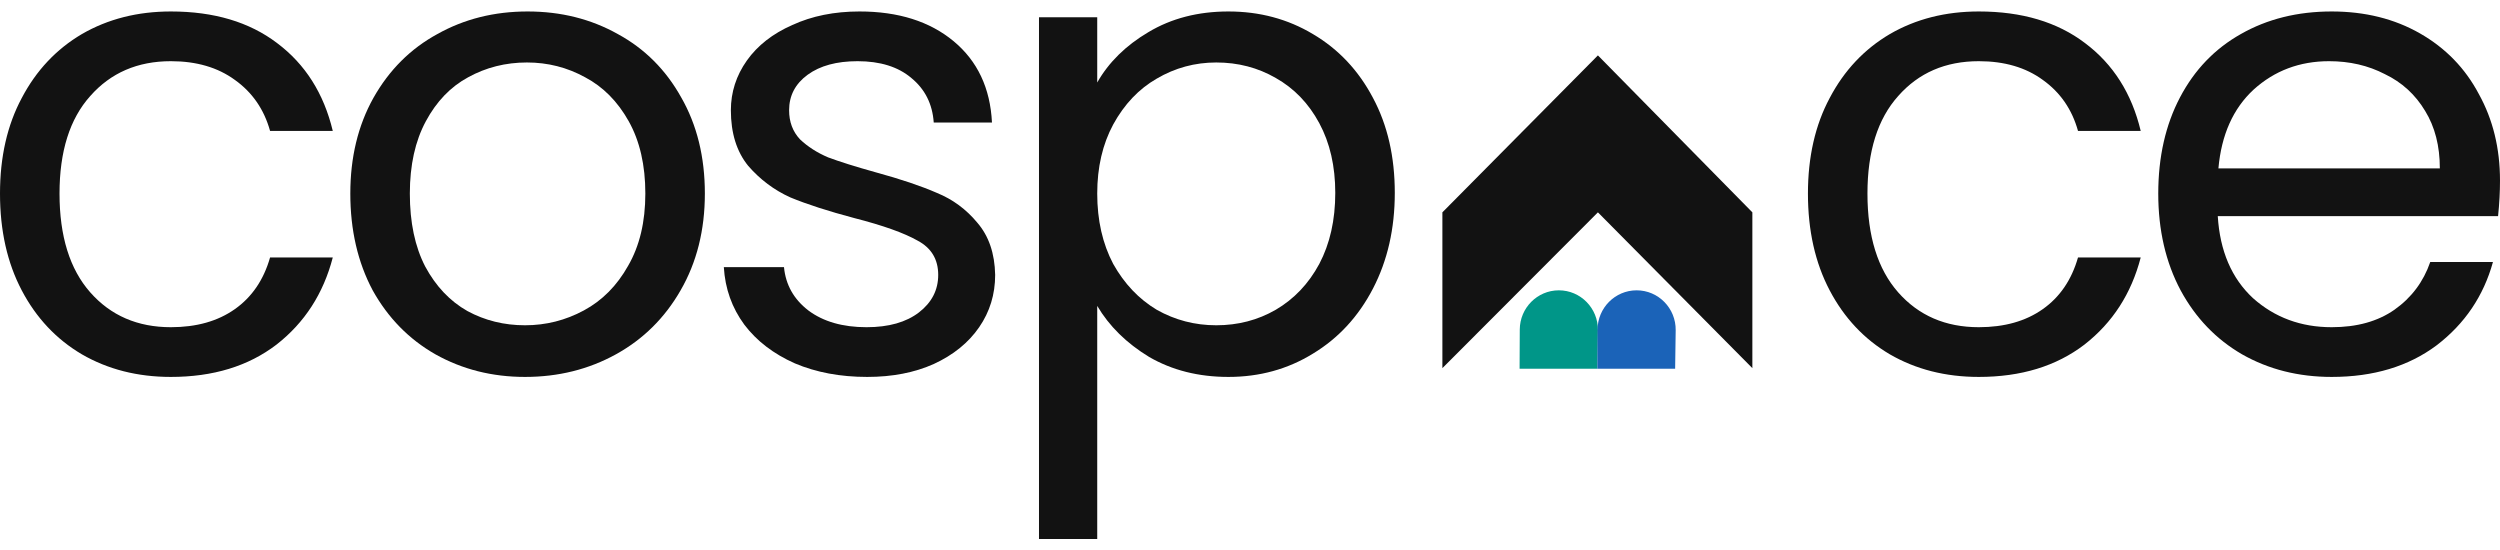
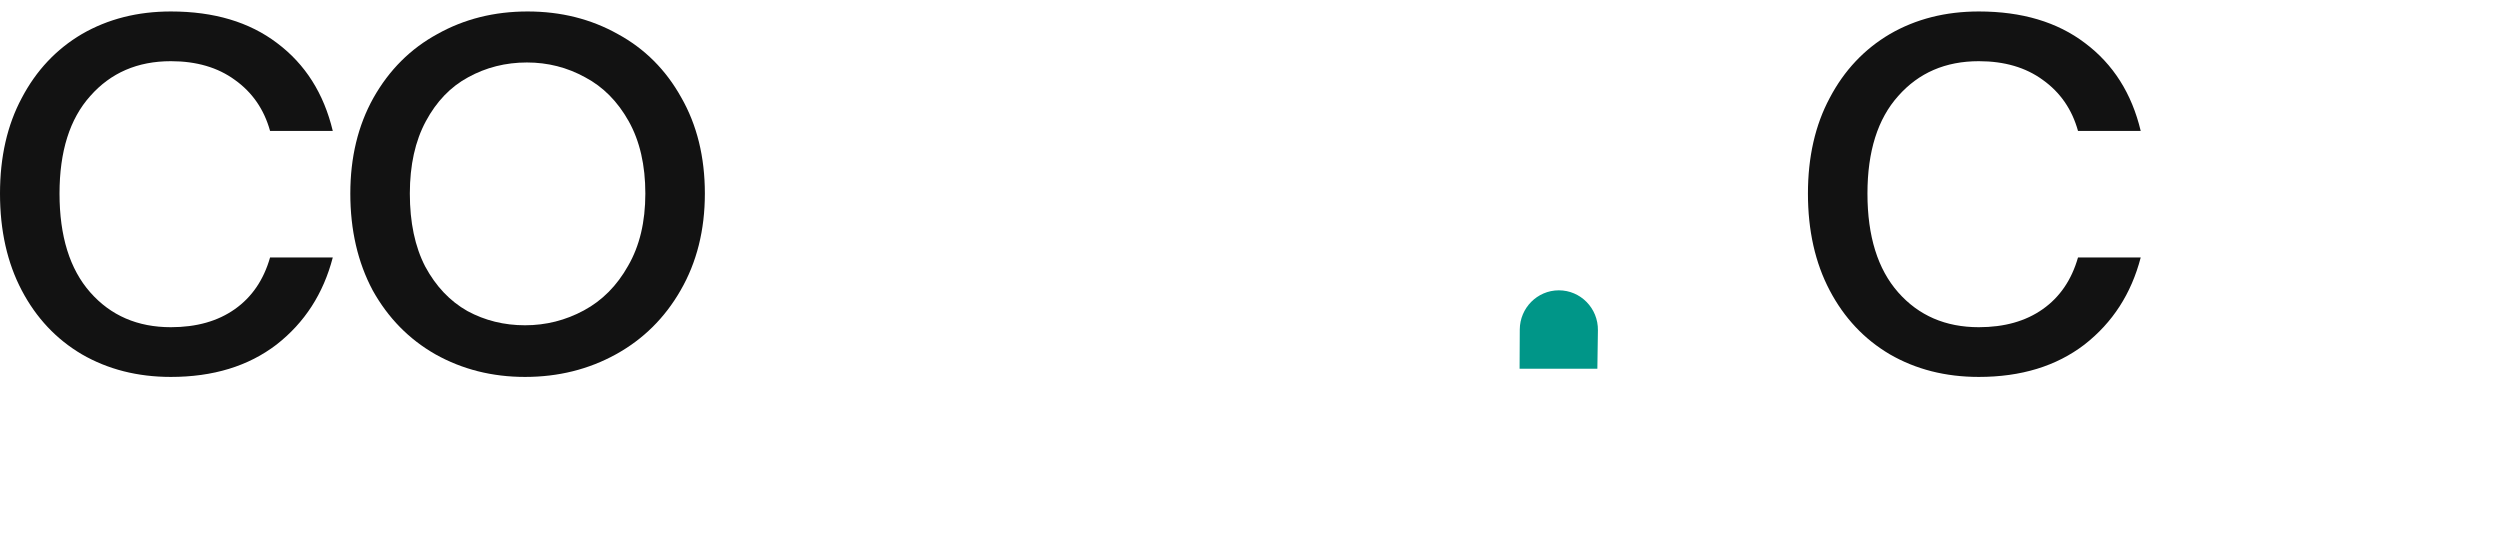
<svg xmlns="http://www.w3.org/2000/svg" width="109" height="24" viewBox="0 0 109 24" fill="none">
  <path d="M0 8.439C0 6.844 0.316 5.455 0.949 4.272C1.581 3.071 2.455 2.142 3.571 1.485C4.706 0.828 5.999 0.5 7.45 0.5C9.329 0.5 10.873 0.96 12.082 1.879C13.309 2.799 14.118 4.075 14.509 5.708H11.775C11.514 4.77 11.003 4.028 10.24 3.484C9.496 2.94 8.566 2.668 7.45 2.668C5.999 2.668 4.827 3.174 3.934 4.188C3.041 5.183 2.595 6.6 2.595 8.439C2.595 10.297 3.041 11.733 3.934 12.746C4.827 13.759 5.999 14.266 7.45 14.266C8.566 14.266 9.496 14.004 10.24 13.478C10.984 12.953 11.496 12.202 11.775 11.226H14.509C14.1 12.802 13.281 14.069 12.054 15.026C10.826 15.965 9.291 16.434 7.45 16.434C5.999 16.434 4.706 16.105 3.571 15.449C2.455 14.792 1.581 13.863 0.949 12.662C0.316 11.46 0 10.053 0 8.439Z" fill="#121212" />
  <path d="M22.891 16.434C21.459 16.434 20.157 16.105 18.985 15.449C17.832 14.792 16.92 13.863 16.251 12.662C15.6 11.442 15.274 10.034 15.274 8.439C15.274 6.862 15.609 5.473 16.279 4.272C16.967 3.052 17.897 2.123 19.069 1.485C20.241 0.828 21.552 0.5 23.003 0.5C24.454 0.5 25.765 0.828 26.937 1.485C28.109 2.123 29.03 3.043 29.699 4.244C30.388 5.445 30.732 6.844 30.732 8.439C30.732 10.034 30.378 11.442 29.672 12.662C28.983 13.863 28.044 14.792 26.853 15.449C25.663 16.105 24.342 16.434 22.891 16.434ZM22.891 14.182C23.803 14.182 24.659 13.966 25.458 13.534C26.258 13.103 26.9 12.455 27.384 11.592C27.886 10.729 28.137 9.677 28.137 8.439C28.137 7.2 27.895 6.149 27.412 5.286C26.928 4.422 26.295 3.784 25.514 3.371C24.733 2.94 23.887 2.724 22.975 2.724C22.045 2.724 21.189 2.94 20.408 3.371C19.645 3.784 19.032 4.422 18.567 5.286C18.102 6.149 17.869 7.2 17.869 8.439C17.869 9.696 18.092 10.757 18.539 11.62C19.004 12.483 19.617 13.131 20.38 13.562C21.143 13.975 21.98 14.182 22.891 14.182Z" fill="#121212" />
-   <path d="M37.809 16.434C36.637 16.434 35.586 16.237 34.656 15.843C33.726 15.43 32.991 14.867 32.452 14.154C31.913 13.422 31.615 12.586 31.559 11.648H34.182C34.256 12.418 34.61 13.046 35.242 13.534C35.893 14.022 36.739 14.266 37.781 14.266C38.748 14.266 39.511 14.05 40.069 13.619C40.627 13.187 40.906 12.643 40.906 11.986C40.906 11.31 40.609 10.813 40.013 10.494C39.418 10.156 38.497 9.828 37.251 9.509C36.116 9.208 35.186 8.908 34.461 8.608C33.754 8.289 33.14 7.829 32.619 7.228C32.117 6.609 31.866 5.802 31.866 4.807C31.866 4.019 32.099 3.296 32.563 2.64C33.029 1.983 33.689 1.467 34.545 1.091C35.4 0.697 36.377 0.5 37.474 0.5C39.167 0.5 40.534 0.932 41.576 1.795C42.617 2.658 43.176 3.841 43.25 5.342H40.711C40.655 4.535 40.33 3.888 39.734 3.4C39.158 2.912 38.376 2.668 37.391 2.668C36.479 2.668 35.754 2.865 35.214 3.259C34.675 3.653 34.405 4.169 34.405 4.807C34.405 5.314 34.563 5.736 34.879 6.074C35.214 6.393 35.623 6.656 36.107 6.862C36.609 7.05 37.298 7.266 38.172 7.51C39.269 7.81 40.162 8.11 40.85 8.411C41.539 8.692 42.125 9.124 42.608 9.706C43.111 10.287 43.371 11.047 43.389 11.986C43.389 12.831 43.157 13.591 42.692 14.266C42.227 14.942 41.566 15.477 40.711 15.871C39.874 16.246 38.907 16.434 37.809 16.434Z" fill="#121212" />
-   <path d="M47.839 3.597C48.341 2.715 49.085 1.983 50.071 1.401C51.075 0.8 52.238 0.5 53.559 0.5C54.916 0.5 56.144 0.828 57.242 1.485C58.358 2.142 59.232 3.071 59.864 4.272C60.497 5.455 60.813 6.834 60.813 8.411C60.813 9.968 60.497 11.357 59.864 12.577C59.232 13.797 58.358 14.745 57.242 15.42C56.144 16.096 54.916 16.434 53.559 16.434C52.257 16.434 51.103 16.143 50.099 15.561C49.113 14.961 48.36 14.219 47.839 13.337V23.5H45.3V0.753H47.839V3.597ZM58.218 8.411C58.218 7.247 57.986 6.234 57.521 5.37C57.056 4.507 56.423 3.85 55.623 3.4C54.842 2.949 53.977 2.724 53.029 2.724C52.098 2.724 51.233 2.959 50.434 3.428C49.652 3.878 49.02 4.544 48.536 5.427C48.071 6.29 47.839 7.294 47.839 8.439C47.839 9.602 48.071 10.625 48.536 11.507C49.02 12.371 49.652 13.037 50.434 13.506C51.233 13.957 52.098 14.182 53.029 14.182C53.977 14.182 54.842 13.957 55.623 13.506C56.423 13.037 57.056 12.371 57.521 11.507C57.986 10.625 58.218 9.593 58.218 8.411Z" fill="#121212" />
  <path d="M78.826 8.439C78.826 6.844 79.142 5.455 79.775 4.272C80.407 3.071 81.282 2.142 82.398 1.485C83.532 0.828 84.825 0.5 86.276 0.5C88.155 0.5 89.699 0.96 90.908 1.879C92.135 2.799 92.945 4.075 93.335 5.708H90.601C90.34 4.77 89.829 4.028 89.066 3.484C88.322 2.94 87.392 2.668 86.276 2.668C84.825 2.668 83.653 3.174 82.76 4.188C81.868 5.183 81.421 6.6 81.421 8.439C81.421 10.297 81.868 11.733 82.76 12.746C83.653 13.759 84.825 14.266 86.276 14.266C87.392 14.266 88.322 14.004 89.066 13.478C89.81 12.953 90.322 12.202 90.601 11.226H93.335C92.926 12.802 92.108 14.069 90.88 15.026C89.652 15.965 88.118 16.434 86.276 16.434C84.825 16.434 83.532 16.105 82.398 15.449C81.282 14.792 80.407 13.863 79.775 12.662C79.142 11.46 78.826 10.053 78.826 8.439Z" fill="#121212" />
-   <path d="M109 7.876C109 8.364 108.972 8.88 108.916 9.424H96.695C96.788 10.944 97.3 12.136 98.23 12.999C99.178 13.844 100.322 14.266 101.662 14.266C102.759 14.266 103.671 14.013 104.396 13.506C105.14 12.981 105.661 12.286 105.959 11.423H108.693C108.284 12.905 107.465 14.116 106.238 15.055C105.01 15.974 103.485 16.434 101.662 16.434C100.211 16.434 98.909 16.105 97.755 15.449C96.621 14.792 95.728 13.863 95.077 12.662C94.426 11.442 94.1 10.034 94.1 8.439C94.1 6.844 94.417 5.445 95.049 4.244C95.681 3.043 96.565 2.123 97.7 1.485C98.853 0.828 100.174 0.5 101.662 0.5C103.113 0.5 104.396 0.819 105.512 1.457C106.628 2.095 107.484 2.977 108.079 4.103C108.693 5.211 109 6.468 109 7.876ZM106.377 7.341C106.377 6.365 106.163 5.53 105.735 4.835C105.308 4.122 104.722 3.587 103.978 3.231C103.252 2.855 102.443 2.668 101.55 2.668C100.267 2.668 99.169 3.081 98.258 3.906C97.365 4.732 96.853 5.877 96.723 7.341H106.377Z" fill="#121212" />
-   <path d="M69.669 2.415L62.888 9.258V16.051L69.669 9.258L76.403 16.051V9.258L69.669 2.415Z" fill="#121212" />
  <path d="M67.962 12.658C68.914 12.656 69.683 13.441 69.669 14.402L69.645 16.076H66.254L66.262 14.369C66.267 13.424 67.025 12.661 67.962 12.658Z" fill="#009688" />
-   <path d="M71.353 12.658C72.305 12.656 73.074 13.441 73.06 14.402L73.036 16.076H69.645L69.653 14.369C69.658 13.424 70.417 12.661 71.353 12.658Z" fill="#1B63B8" />
</svg>